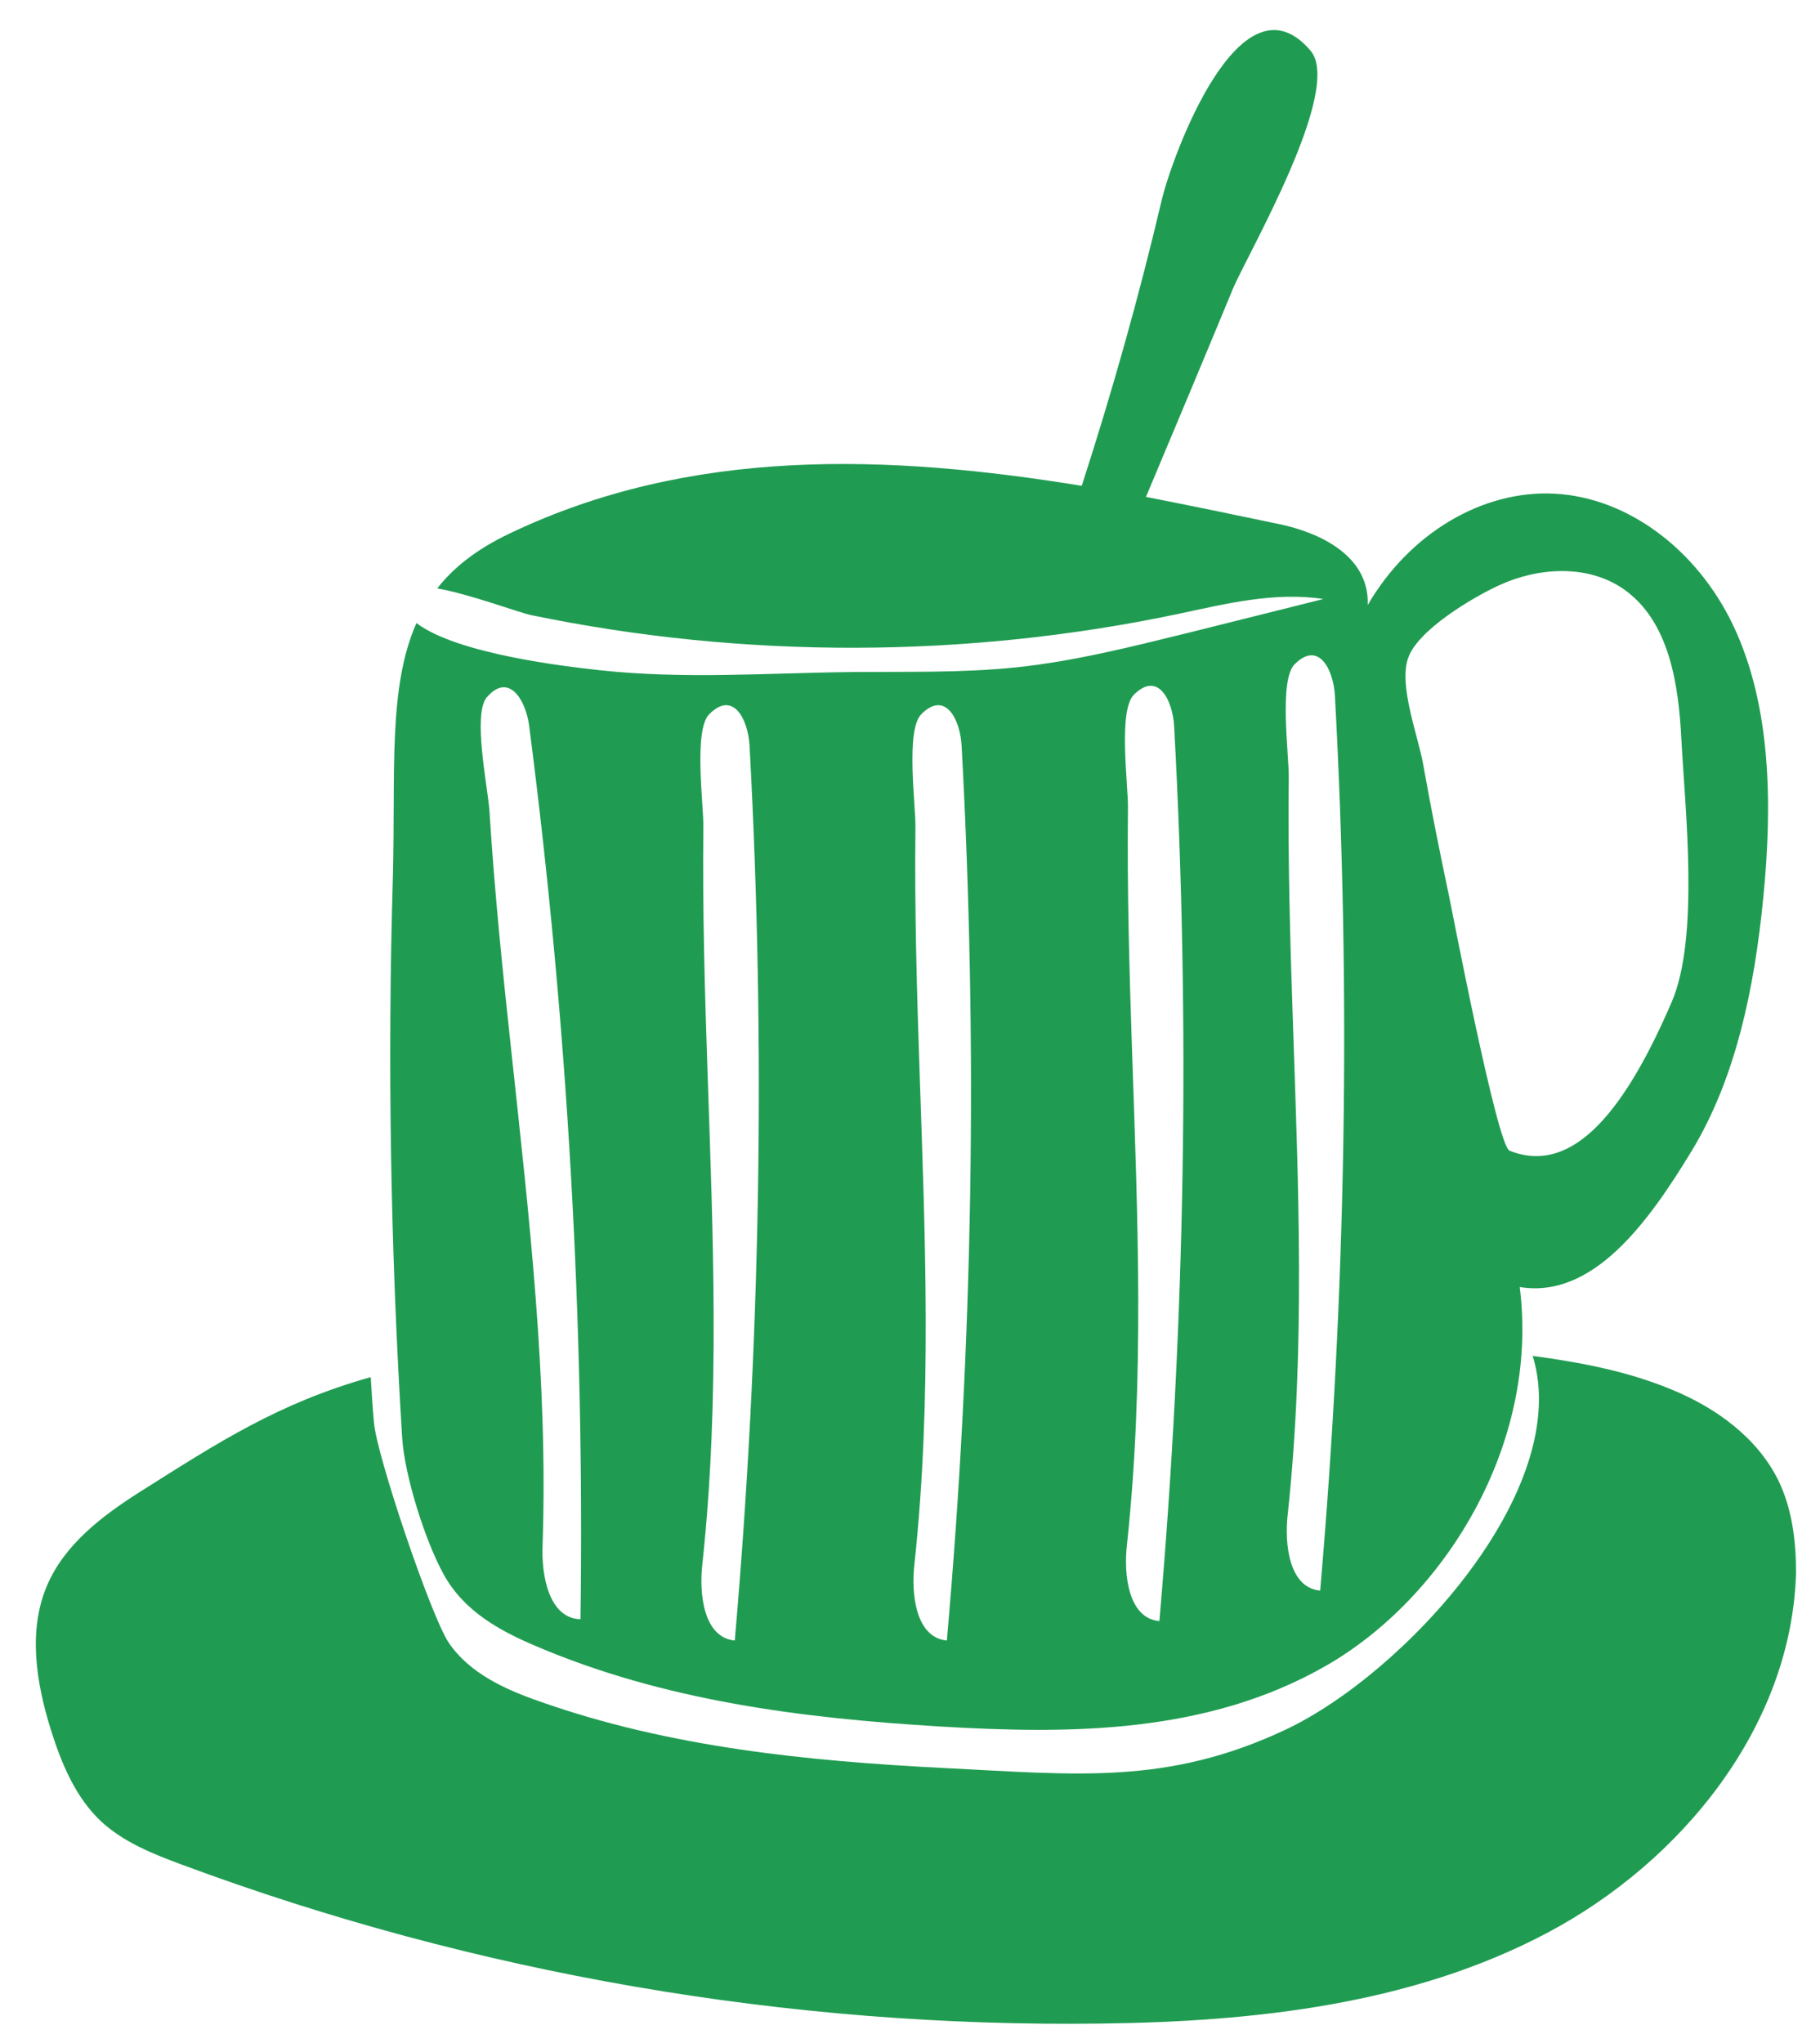
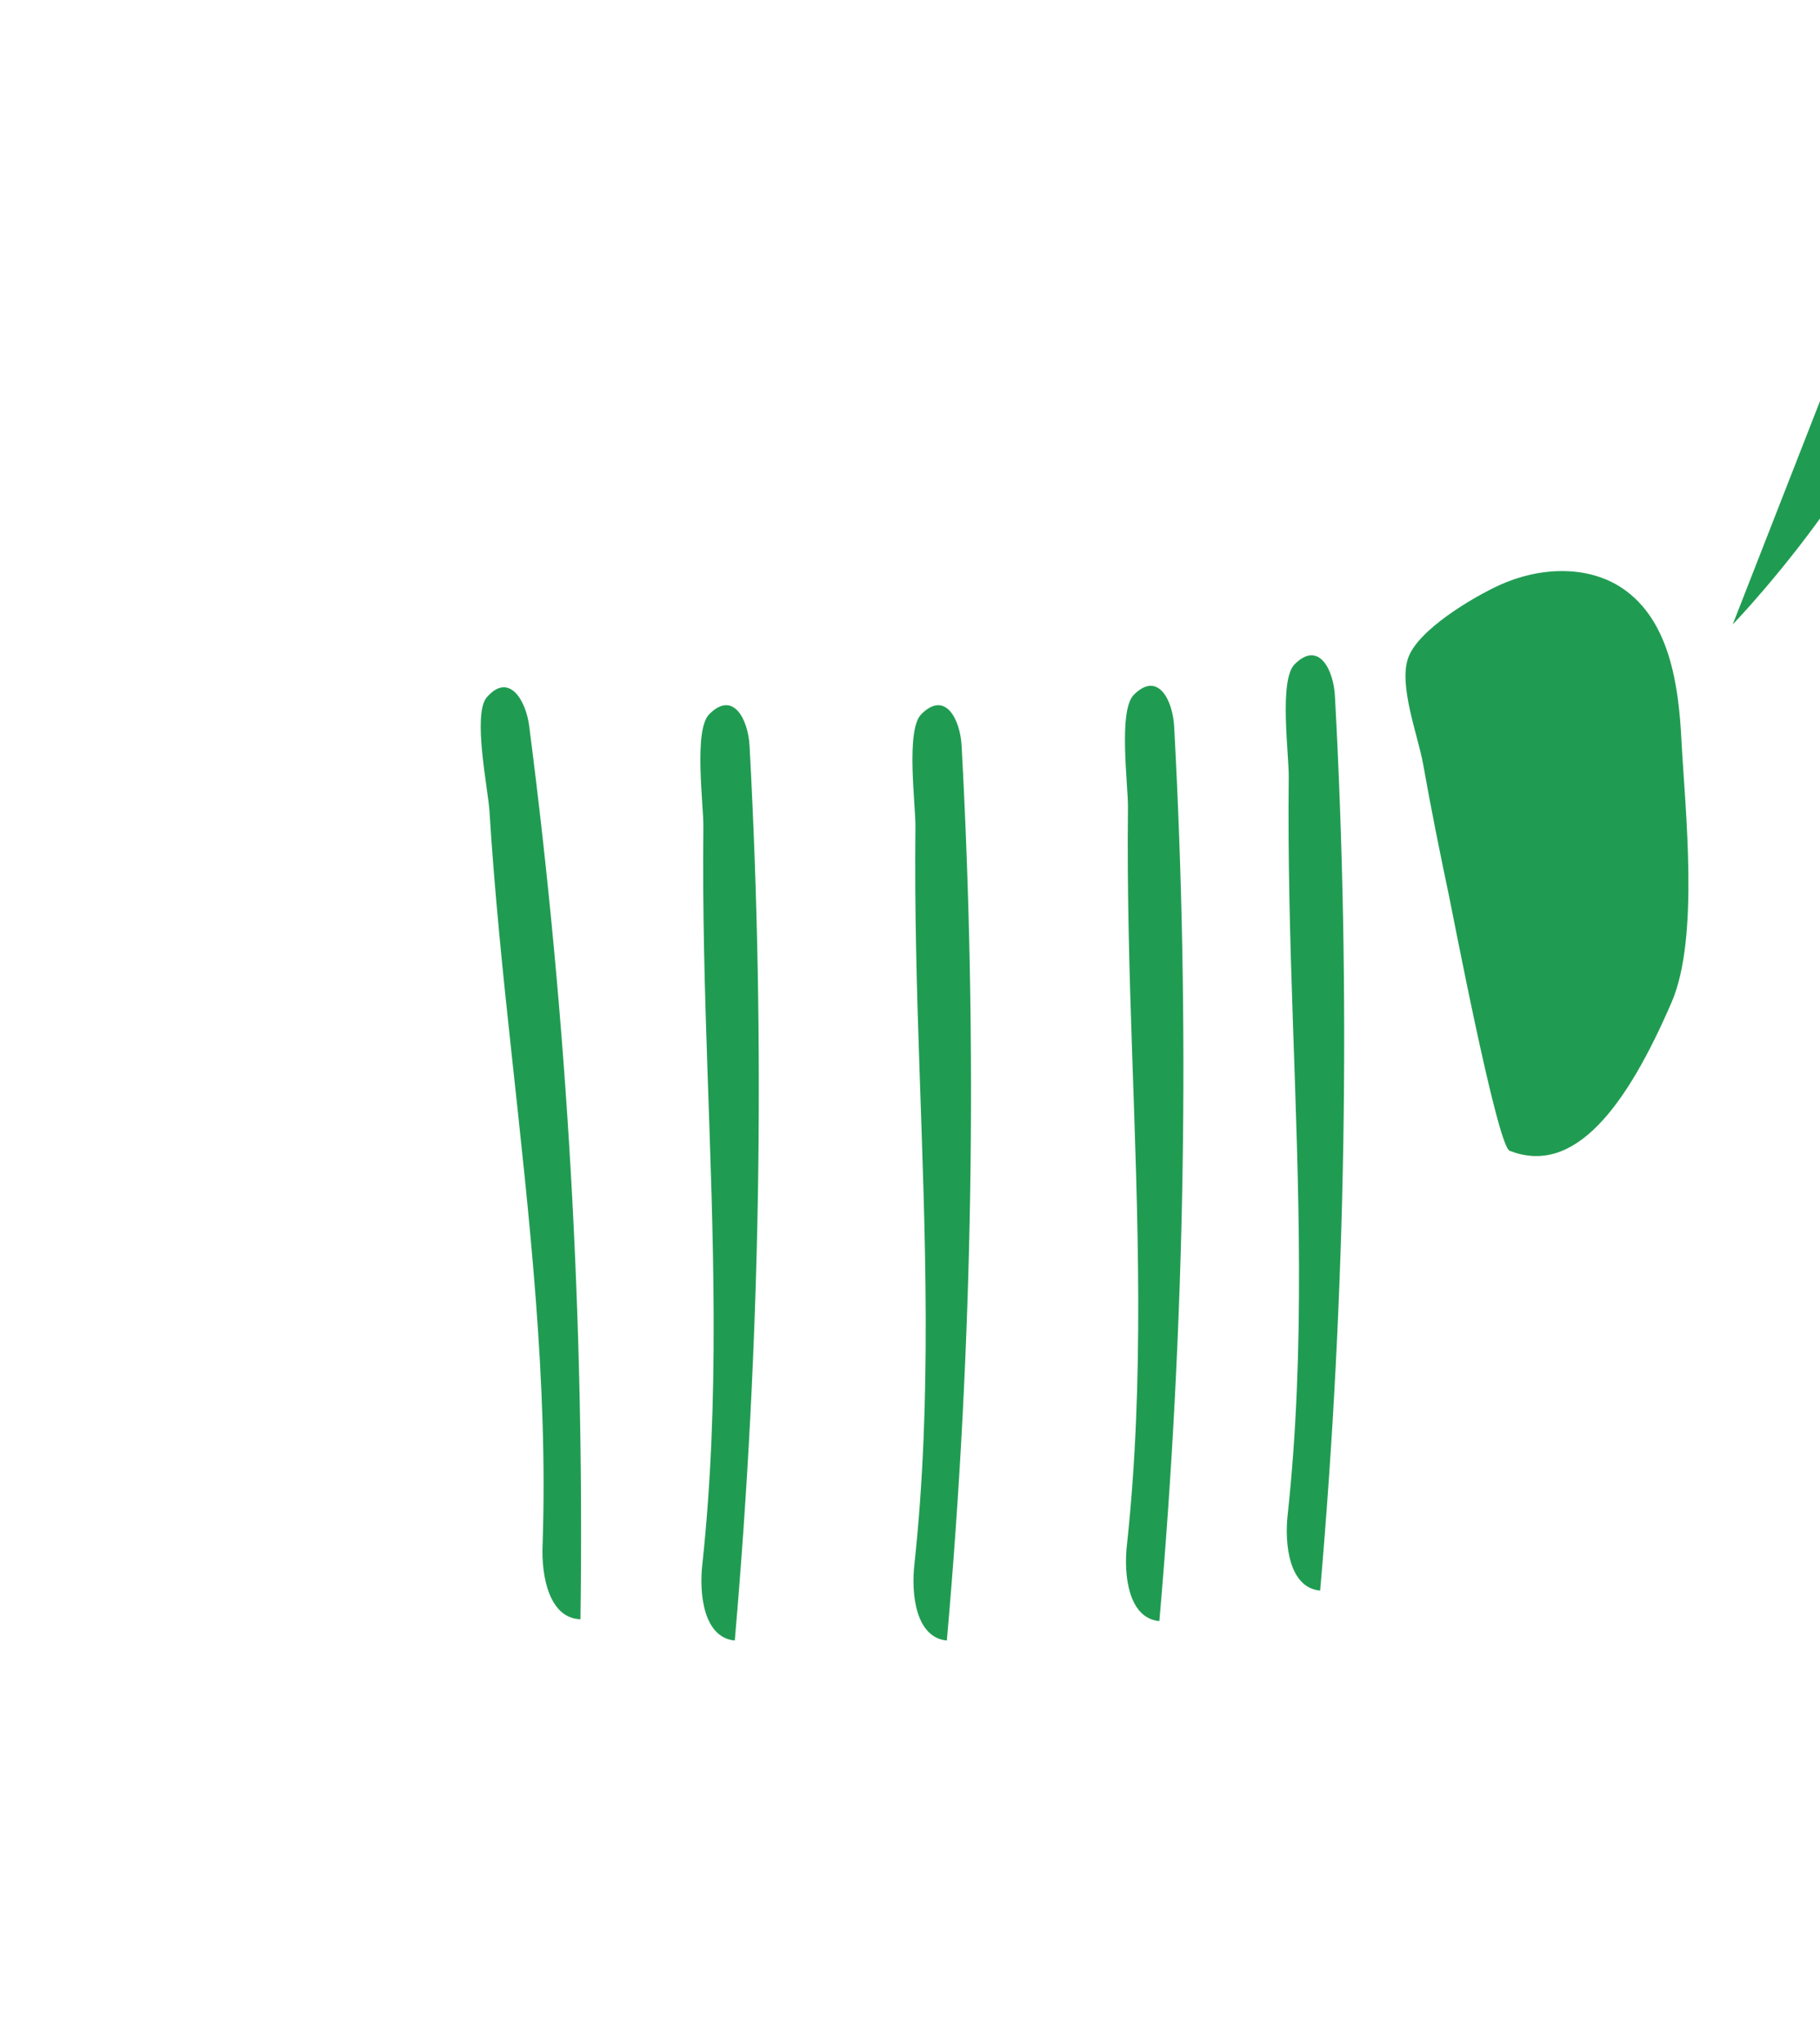
<svg xmlns="http://www.w3.org/2000/svg" id="Lager_1" viewBox="0 0 393.93 442.1">
  <defs>
    <style>.cls-1{fill:#209c52;stroke-width:0px;}</style>
  </defs>
-   <path class="cls-1" d="M384.84,320.24c-4.6-9.2-13.5-15.6-23-19.5-9.6-4-19.8-5.9-30.1-7.3,8.9,28.9-27.8,68.8-53.5,80.9-25.7,12.1-45.5,9.7-73.8,8.3-29.7-1.5-59.6-4.5-87.6-14.4-7.5-2.6-15.2-6.1-19.7-12.7-3.9-5.8-15.7-40.8-16.2-47.7-.3-3.3-.5-6.5-.7-9.8-19.9,5.6-32.8,14-49.9,24.8-8.2,5.2-16.4,11.4-20.2,20.4-4.1,9.7-2.3,20.9.8,30.9,2.3,7.4,5.4,14.9,11,20.1,4.9,4.5,11.2,7,17.4,9.3,63.5,23.6,131.3,35.3,199,34.4,33.1-.4,67.2-4.1,96.5-19.6s53-44.9,53.9-78c0-6.7-.8-13.8-3.9-20.1Z" />
-   <path class="cls-1" d="M375.04,135.14c-7.9-16.4-22.9-27.5-38.6-28.3-15.6-.8-31.4,8.6-40.4,24.1.4-10.7-10.5-15.7-19.1-17.5-9.5-2-19.2-4-28.9-5.9,6.3-15,12.6-30,18.8-45,3.2-7.6,24-43.2,16.8-51.6-15.2-17.8-30,23.1-32.2,32.4-4.9,20.8-10.7,41.4-17.3,61.8-41.8-6.8-84.6-8.5-124,10.4-6.9,3.3-11.9,7.2-15.5,11.8,7.3,1.3,17.5,5.2,20.4,5.8,46,9.5,94.1,9.4,140.1-.3,10.3-2.2,20.8-4.8,31.3-3.2-9.9,2.5-19.7,4.9-29.6,7.4-12.2,3-24.5,6.1-37,7.4-11.7,1.2-23.5.9-35.3,1-18.3.2-36.6,1.6-54.8-.4-7.3-.8-30.8-3.5-39.6-10.2-6.2,14-4.5,32.4-5.1,54.9-1.2,40.4-.5,80.9,2,121.3.5,8.4,5.1,22.7,9,29.7,4.4,8,12.2,12.2,19.7,15.4,28,12,57.9,15.7,87.6,17.5,28.4,1.7,57.9,1.6,83.6-13.1s46.3-47.9,42-82c15.8,2.6,27.8-13.9,37.3-29.6s13.5-35.2,15.4-54.5c2-20.2,1.8-41.8-6.6-59.3ZM125.64,350.44c-6.8-.2-8.5-9.4-8.2-16.1,1.2-35.5-2.9-70.9-6.7-106.2-1.9-17.5-3.7-35-4.8-52.6-.3-4.8-3.7-20.9-.6-24.6,4.8-5.6,8.5.6,9.2,6.2,8.3,64.1,12,128.7,11.1,193.3ZM159.04,355.04c-6.7-.6-7.8-10-7-16.7,3.8-35.4,2.3-71,1.1-106.4-.6-17.6-1.1-35.2-.9-52.8.1-4.8-2.2-21.2,1.3-24.6,5.2-5.2,8.4,1.2,8.7,6.9,3.5,64.5,2.4,129.2-3.2,193.6ZM204.94,355.04c-6.7-.6-7.8-10-7-16.7,3.8-35.4,2.3-71,1.1-106.4-.6-17.6-1.1-35.2-.9-52.8.1-4.8-2.2-21.2,1.3-24.6,5.2-5.2,8.4,1.2,8.7,6.9,3.5,64.5,2.5,129.2-3.2,193.6ZM250.94,350.84c-6.7-.6-7.8-10-7-16.7,3.8-35.4,2.3-71,1.1-106.4-.6-17.6-1.1-35.2-.9-52.8.1-4.8-2.2-21.2,1.3-24.6,5.2-5.2,8.4,1.2,8.7,6.9,3.5,64.4,2.4,129.2-3.2,193.6ZM285.74,344.24c-6.7-.6-7.8-10-7-16.7,3.8-35.4,2.3-71,1.1-106.4-.6-17.6-1.1-35.2-.9-52.8.1-4.8-2.2-21.2,1.3-24.6,5.2-5.2,8.4,1.2,8.7,6.9,3.5,64.4,2.4,129.2-3.2,193.6ZM361.84,216.84c-9.7,22.5-21,37.8-35.1,32.2-2.7-1.1-12.4-51.8-13.1-55.1-2-9.5-3.9-18.9-5.6-28.5-1.1-6.2-5.3-16.9-3.3-22.9,2-6.2,14.3-13.4,19.8-15.9,8.5-3.9,19.1-4.5,26.8.8,10,6.9,12,20.7,12.6,32.8.8,15.1,3.9,42.6-2.1,56.6Z" />
+   <path class="cls-1" d="M375.04,135.14s46.3-47.9,42-82c15.8,2.6,27.8-13.9,37.3-29.6s13.5-35.2,15.4-54.5c2-20.2,1.8-41.8-6.6-59.3ZM125.64,350.44c-6.8-.2-8.5-9.4-8.2-16.1,1.2-35.5-2.9-70.9-6.7-106.2-1.9-17.5-3.7-35-4.8-52.6-.3-4.8-3.7-20.9-.6-24.6,4.8-5.6,8.5.6,9.2,6.2,8.3,64.1,12,128.7,11.1,193.3ZM159.04,355.04c-6.7-.6-7.8-10-7-16.7,3.8-35.4,2.3-71,1.1-106.4-.6-17.6-1.1-35.2-.9-52.8.1-4.8-2.2-21.2,1.3-24.6,5.2-5.2,8.4,1.2,8.7,6.9,3.5,64.5,2.4,129.2-3.2,193.6ZM204.94,355.04c-6.7-.6-7.8-10-7-16.7,3.8-35.4,2.3-71,1.1-106.4-.6-17.6-1.1-35.2-.9-52.8.1-4.8-2.2-21.2,1.3-24.6,5.2-5.2,8.4,1.2,8.7,6.9,3.5,64.5,2.5,129.2-3.2,193.6ZM250.94,350.84c-6.7-.6-7.8-10-7-16.7,3.8-35.4,2.3-71,1.1-106.4-.6-17.6-1.1-35.2-.9-52.8.1-4.8-2.2-21.2,1.3-24.6,5.2-5.2,8.4,1.2,8.7,6.9,3.5,64.4,2.4,129.2-3.2,193.6ZM285.74,344.24c-6.7-.6-7.8-10-7-16.7,3.8-35.4,2.3-71,1.1-106.4-.6-17.6-1.1-35.2-.9-52.8.1-4.8-2.2-21.2,1.3-24.6,5.2-5.2,8.4,1.2,8.7,6.9,3.5,64.4,2.4,129.2-3.2,193.6ZM361.84,216.84c-9.7,22.5-21,37.8-35.1,32.2-2.7-1.1-12.4-51.8-13.1-55.1-2-9.5-3.9-18.9-5.6-28.5-1.1-6.2-5.3-16.9-3.3-22.9,2-6.2,14.3-13.4,19.8-15.9,8.5-3.9,19.1-4.5,26.8.8,10,6.9,12,20.7,12.6,32.8.8,15.1,3.9,42.6-2.1,56.6Z" />
</svg>